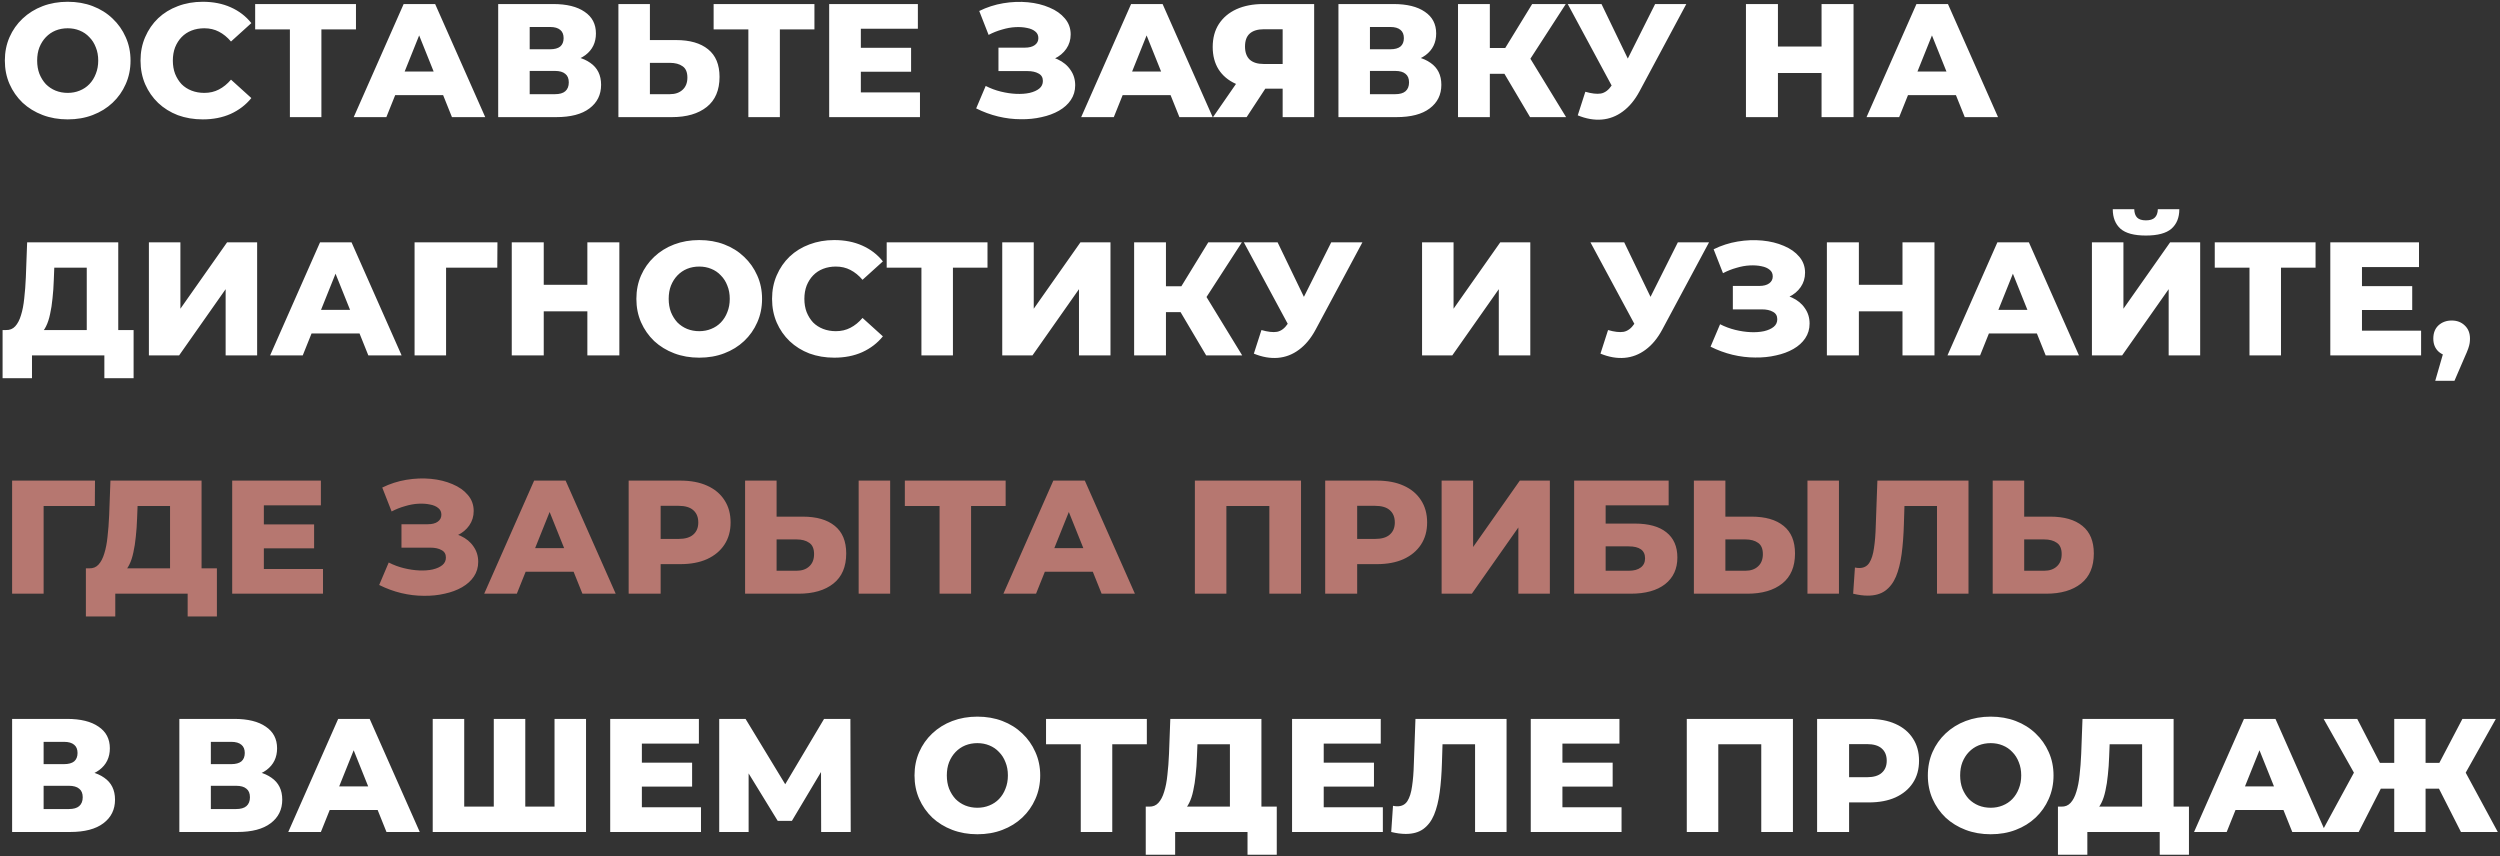
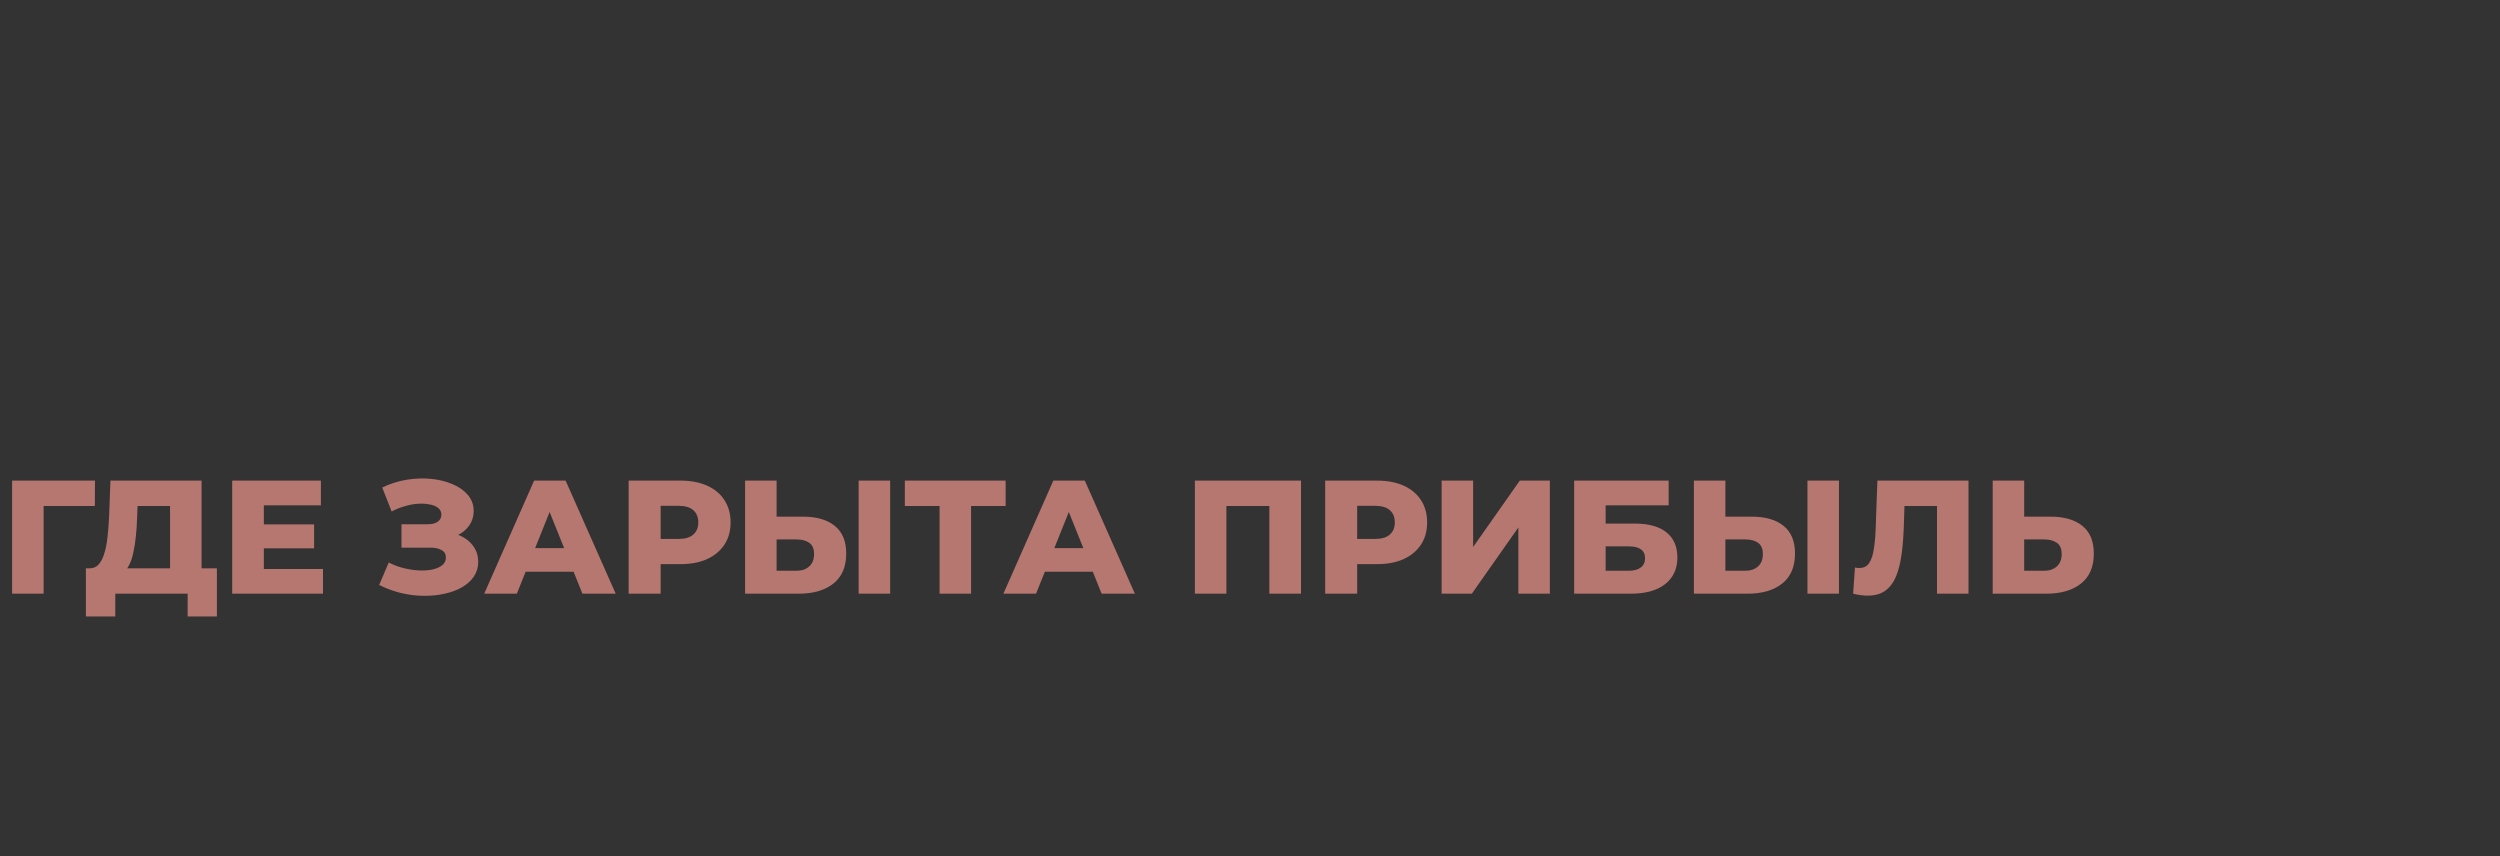
<svg xmlns="http://www.w3.org/2000/svg" width="619" height="212" viewBox="0 0 619 212" fill="none">
  <rect x="0" y="0" width="619" height="212" fill="#333333" stroke="none" />
-   <path d="M16.76 29.56C14.52 29.56 12.453 29.2 10.56 28.48C8.667 27.76 7.013 26.747 5.6 25.44C4.213 24.107 3.133 22.56 2.36 20.8C1.587 19.04 1.2 17.107 1.2 15C1.2 12.893 1.587 10.96 2.36 9.2C3.133 7.44 4.213 5.907 5.6 4.6C7.013 3.267 8.667 2.24 10.56 1.52C12.453 0.8 14.52 0.44 16.76 0.44C19.027 0.44 21.093 0.8 22.96 1.52C24.853 2.24 26.493 3.267 27.88 4.6C29.267 5.907 30.347 7.44 31.12 9.2C31.92 10.96 32.32 12.893 32.32 15C32.32 17.107 31.92 19.053 31.12 20.84C30.347 22.6 29.267 24.133 27.88 25.44C26.493 26.747 24.853 27.76 22.96 28.48C21.093 29.2 19.027 29.56 16.76 29.56ZM16.76 23C17.827 23 18.813 22.813 19.72 22.44C20.653 22.067 21.453 21.533 22.12 20.84C22.813 20.12 23.347 19.267 23.72 18.28C24.12 17.293 24.32 16.2 24.32 15C24.32 13.773 24.12 12.68 23.72 11.72C23.347 10.733 22.813 9.893 22.12 9.2C21.453 8.48 20.653 7.933 19.72 7.56C18.813 7.187 17.827 7 16.76 7C15.693 7 14.693 7.187 13.76 7.56C12.853 7.933 12.053 8.48 11.36 9.2C10.693 9.893 10.16 10.733 9.76 11.72C9.387 12.68 9.2 13.773 9.2 15C9.2 16.2 9.387 17.293 9.76 18.28C10.16 19.267 10.693 20.12 11.36 20.84C12.053 21.533 12.853 22.067 13.76 22.44C14.693 22.813 15.693 23 16.76 23ZM50.195 29.56C47.981 29.56 45.928 29.213 44.035 28.52C42.168 27.8 40.541 26.787 39.155 25.48C37.795 24.173 36.728 22.64 35.955 20.88C35.181 19.093 34.795 17.133 34.795 15C34.795 12.867 35.181 10.92 35.955 9.16C36.728 7.373 37.795 5.827 39.155 4.52C40.541 3.213 42.168 2.213 44.035 1.52C45.928 0.8 47.981 0.44 50.195 0.44C52.781 0.44 55.088 0.893 57.115 1.8C59.168 2.707 60.875 4.013 62.235 5.72L57.195 10.28C56.288 9.213 55.288 8.4 54.195 7.84C53.128 7.28 51.928 7 50.595 7C49.448 7 48.395 7.187 47.435 7.56C46.475 7.933 45.648 8.48 44.955 9.2C44.288 9.893 43.755 10.733 43.355 11.72C42.981 12.707 42.795 13.8 42.795 15C42.795 16.2 42.981 17.293 43.355 18.28C43.755 19.267 44.288 20.12 44.955 20.84C45.648 21.533 46.475 22.067 47.435 22.44C48.395 22.813 49.448 23 50.595 23C51.928 23 53.128 22.72 54.195 22.16C55.288 21.6 56.288 20.787 57.195 19.72L62.235 24.28C60.875 25.96 59.168 27.267 57.115 28.2C55.088 29.107 52.781 29.56 50.195 29.56ZM71.778 29V5.52L73.538 7.28H63.178V1H88.138V7.28H77.818L79.578 5.52V29H71.778ZM87.583 29L99.943 1H107.743L120.143 29H111.903L102.223 4.88H105.343L95.663 29H87.583ZM94.343 23.56L96.383 17.72H110.063L112.103 23.56H94.343ZM123.352 29V1H136.952C140.312 1 142.912 1.64 144.752 2.92C146.618 4.173 147.552 5.96 147.552 8.28C147.552 10.547 146.685 12.333 144.952 13.64C143.218 14.92 140.898 15.56 137.992 15.56L138.792 13.68C141.938 13.68 144.392 14.307 146.152 15.56C147.938 16.787 148.832 18.6 148.832 21C148.832 23.453 147.872 25.4 145.952 26.84C144.058 28.28 141.312 29 137.712 29H123.352ZM131.152 23.32H137.392C138.538 23.32 139.392 23.08 139.952 22.6C140.538 22.093 140.832 21.36 140.832 20.4C140.832 19.44 140.538 18.733 139.952 18.28C139.392 17.8 138.538 17.56 137.392 17.56H131.152V23.32ZM131.152 12.2H136.192C137.312 12.2 138.152 11.973 138.712 11.52C139.272 11.04 139.552 10.347 139.552 9.44C139.552 8.533 139.272 7.853 138.712 7.4C138.152 6.92 137.312 6.68 136.192 6.68H131.152V12.2ZM167.397 9.92C170.811 9.92 173.451 10.68 175.317 12.2C177.211 13.72 178.157 16 178.157 19.04C178.157 22.32 177.104 24.8 174.997 26.48C172.891 28.16 170.011 29 166.357 29H153.117V1H160.917V9.92H167.397ZM165.837 23.32C167.171 23.32 168.224 22.96 168.997 22.24C169.797 21.52 170.197 20.507 170.197 19.2C170.197 17.867 169.797 16.933 168.997 16.4C168.224 15.84 167.171 15.56 165.837 15.56H160.917V23.32H165.837ZM185.294 29V5.52L187.054 7.28H176.694V1H201.654V7.28H191.334L193.094 5.52V29H185.294ZM212.585 11.84H225.585V17.76H212.585V11.84ZM213.145 22.88H227.785V29H205.305V1H227.265V7.12H213.145V22.88ZM241.698 26.84L244.058 21.28C245.258 21.893 246.511 22.36 247.818 22.68C249.124 23 250.391 23.187 251.618 23.24C252.844 23.293 253.951 23.213 254.938 23C255.951 22.76 256.751 22.4 257.338 21.92C257.924 21.44 258.218 20.813 258.218 20.04C258.218 19.187 257.858 18.573 257.138 18.2C256.444 17.8 255.524 17.6 254.378 17.6H247.218V11.8H253.738C254.804 11.8 255.631 11.587 256.218 11.16C256.804 10.733 257.098 10.16 257.098 9.44C257.098 8.747 256.844 8.2 256.338 7.8C255.831 7.373 255.151 7.08 254.298 6.92C253.444 6.733 252.484 6.667 251.418 6.72C250.351 6.773 249.244 6.973 248.098 7.32C246.951 7.64 245.844 8.08 244.778 8.64L242.458 2.72C244.351 1.787 246.338 1.147 248.418 0.8C250.498 0.453 252.524 0.373 254.498 0.56C256.471 0.747 258.258 1.187 259.858 1.88C261.458 2.547 262.724 3.44 263.658 4.56C264.618 5.68 265.098 7 265.098 8.52C265.098 9.853 264.738 11.04 264.018 12.08C263.298 13.12 262.324 13.933 261.098 14.52C259.871 15.107 258.458 15.4 256.858 15.4L257.058 13.72C258.898 13.72 260.498 14.04 261.858 14.68C263.244 15.32 264.311 16.2 265.058 17.32C265.831 18.413 266.218 19.68 266.218 21.12C266.218 22.48 265.858 23.693 265.138 24.76C264.444 25.8 263.471 26.68 262.218 27.4C260.964 28.12 259.524 28.653 257.898 29C256.298 29.373 254.578 29.547 252.738 29.52C250.898 29.52 249.031 29.293 247.138 28.84C245.271 28.387 243.458 27.72 241.698 26.84ZM267.7 29L280.06 1H287.86L300.26 29H292.02L282.34 4.88H285.46L275.78 29H267.7ZM274.46 23.56L276.5 17.72H290.18L292.22 23.56H274.46ZM317.585 29V20.32L319.465 21.96H312.385C309.879 21.96 307.719 21.547 305.905 20.72C304.092 19.893 302.692 18.707 301.705 17.16C300.745 15.613 300.265 13.773 300.265 11.64C300.265 9.427 300.772 7.533 301.785 5.96C302.825 4.36 304.279 3.133 306.145 2.28C308.039 1.427 310.252 1 312.785 1H325.385V29H317.585ZM300.345 29L307.345 18.88H315.305L308.665 29H300.345ZM317.585 17.8V5.28L319.465 7.24H312.945C311.399 7.24 310.225 7.6 309.425 8.32C308.652 9.013 308.265 10.08 308.265 11.52C308.265 12.933 308.652 14.013 309.425 14.76C310.225 15.48 311.372 15.84 312.865 15.84H319.465L317.585 17.8ZM331.398 29V1H344.998C348.358 1 350.958 1.64 352.798 2.92C354.665 4.173 355.598 5.96 355.598 8.28C355.598 10.547 354.732 12.333 352.998 13.64C351.265 14.92 348.945 15.56 346.038 15.56L346.838 13.68C349.985 13.68 352.438 14.307 354.198 15.56C355.985 16.787 356.878 18.6 356.878 21C356.878 23.453 355.918 25.4 353.998 26.84C352.105 28.28 349.358 29 345.758 29H331.398ZM339.198 23.32H345.438C346.585 23.32 347.438 23.08 347.998 22.6C348.585 22.093 348.878 21.36 348.878 20.4C348.878 19.44 348.585 18.733 347.998 18.28C347.438 17.8 346.585 17.56 345.438 17.56H339.198V23.32ZM339.198 12.2H344.238C345.358 12.2 346.198 11.973 346.758 11.52C347.318 11.04 347.598 10.347 347.598 9.44C347.598 8.533 347.318 7.853 346.758 7.4C346.198 6.92 345.358 6.68 344.238 6.68H339.198V12.2ZM378.844 29L370.964 15.68L377.324 11.92L387.764 29H378.844ZM361.004 29V1H368.884V29H361.004ZM366.604 18.28V11.88H376.764V18.28H366.604ZM378.084 15.84L370.764 15.04L379.364 1H387.684L378.084 15.84ZM392.53 22.72C394.103 23.173 395.383 23.32 396.37 23.16C397.383 22.973 398.276 22.307 399.05 21.16L400.41 19.16L401.09 18.4L409.81 1H417.53L405.93 22.64C404.783 24.773 403.41 26.427 401.81 27.6C400.236 28.773 398.503 29.44 396.61 29.6C394.716 29.76 392.73 29.413 390.65 28.56L392.53 22.72ZM400.97 24.76L388.17 1H396.53L405.29 19.16L400.97 24.76ZM451.017 1H458.937V29H451.017V1ZM440.217 29H432.297V1H440.217V29ZM451.577 18.08H439.657V11.52H451.577V18.08ZM462.153 29L474.513 1H482.313L494.713 29H486.473L476.793 4.88H479.913L470.233 29H462.153ZM468.913 23.56L470.953 17.72H484.633L486.673 23.56H468.913ZM21.48 84.56V66.28H13.44L13.32 69.32C13.267 70.947 13.16 72.467 13 73.88C12.867 75.293 12.667 76.587 12.4 77.76C12.16 78.933 11.827 79.947 11.4 80.8C11 81.627 10.507 82.267 9.92 82.72L1.48 81.72C2.413 81.747 3.173 81.44 3.76 80.8C4.373 80.133 4.853 79.213 5.2 78.04C5.573 76.867 5.84 75.48 6 73.88C6.187 72.28 6.32 70.533 6.4 68.64L6.72 60H29.28V84.56H21.48ZM0.64 93.64V81.72H33.08V93.64H25.84V88H7.92V93.64H0.64ZM36.867 88V60H44.667V76.44L56.227 60H63.667V88H55.867V71.6L44.347 88H36.867ZM66.88 88L79.24 60H87.04L99.44 88H91.2L81.52 63.88H84.64L74.96 88H66.88ZM73.64 82.56L75.68 76.72H89.36L91.4 82.56H73.64ZM102.648 88V60H123.168L123.128 66.28H108.688L110.448 64.52V88H102.648ZM145.431 60H153.351V88H145.431V60ZM134.631 88H126.711V60H134.631V88ZM145.991 77.08H134.071V70.52H145.991V77.08ZM173.127 88.56C170.887 88.56 168.821 88.2 166.927 87.48C165.034 86.76 163.381 85.747 161.967 84.44C160.581 83.107 159.501 81.56 158.727 79.8C157.954 78.04 157.567 76.107 157.567 74C157.567 71.893 157.954 69.96 158.727 68.2C159.501 66.44 160.581 64.907 161.967 63.6C163.381 62.267 165.034 61.24 166.927 60.52C168.821 59.8 170.887 59.44 173.127 59.44C175.394 59.44 177.461 59.8 179.327 60.52C181.221 61.24 182.861 62.267 184.247 63.6C185.634 64.907 186.714 66.44 187.487 68.2C188.287 69.96 188.687 71.893 188.687 74C188.687 76.107 188.287 78.053 187.487 79.84C186.714 81.6 185.634 83.133 184.247 84.44C182.861 85.747 181.221 86.76 179.327 87.48C177.461 88.2 175.394 88.56 173.127 88.56ZM173.127 82C174.194 82 175.181 81.813 176.087 81.44C177.021 81.067 177.821 80.533 178.487 79.84C179.181 79.12 179.714 78.267 180.087 77.28C180.487 76.293 180.687 75.2 180.687 74C180.687 72.773 180.487 71.68 180.087 70.72C179.714 69.733 179.181 68.893 178.487 68.2C177.821 67.48 177.021 66.933 176.087 66.56C175.181 66.187 174.194 66 173.127 66C172.061 66 171.061 66.187 170.127 66.56C169.221 66.933 168.421 67.48 167.727 68.2C167.061 68.893 166.527 69.733 166.127 70.72C165.754 71.68 165.567 72.773 165.567 74C165.567 75.2 165.754 76.293 166.127 77.28C166.527 78.267 167.061 79.12 167.727 79.84C168.421 80.533 169.221 81.067 170.127 81.44C171.061 81.813 172.061 82 173.127 82ZM206.562 88.56C204.349 88.56 202.295 88.213 200.402 87.52C198.535 86.8 196.909 85.787 195.522 84.48C194.162 83.173 193.095 81.64 192.322 79.88C191.549 78.093 191.162 76.133 191.162 74C191.162 71.867 191.549 69.92 192.322 68.16C193.095 66.373 194.162 64.827 195.522 63.52C196.909 62.213 198.535 61.213 200.402 60.52C202.295 59.8 204.349 59.44 206.562 59.44C209.149 59.44 211.455 59.893 213.482 60.8C215.535 61.707 217.242 63.013 218.602 64.72L213.562 69.28C212.655 68.213 211.655 67.4 210.562 66.84C209.495 66.28 208.295 66 206.962 66C205.815 66 204.762 66.187 203.802 66.56C202.842 66.933 202.015 67.48 201.322 68.2C200.655 68.893 200.122 69.733 199.722 70.72C199.349 71.707 199.162 72.8 199.162 74C199.162 75.2 199.349 76.293 199.722 77.28C200.122 78.267 200.655 79.12 201.322 79.84C202.015 80.533 202.842 81.067 203.802 81.44C204.762 81.813 205.815 82 206.962 82C208.295 82 209.495 81.72 210.562 81.16C211.655 80.6 212.655 79.787 213.562 78.72L218.602 83.28C217.242 84.96 215.535 86.267 213.482 87.2C211.455 88.107 209.149 88.56 206.562 88.56ZM228.145 88V64.52L229.905 66.28H219.545V60H244.505V66.28H234.185L235.945 64.52V88H228.145ZM248.156 88V60H255.956V76.44L267.516 60H274.956V88H267.156V71.6L255.636 88H248.156ZM298.649 88L290.769 74.68L297.129 70.92L307.569 88H298.649ZM280.809 88V60H288.689V88H280.809ZM286.409 77.28V70.88H296.569V77.28H286.409ZM297.889 74.84L290.569 74.04L299.169 60H307.489L297.889 74.84ZM312.334 81.72C313.908 82.173 315.188 82.32 316.174 82.16C317.188 81.973 318.081 81.307 318.854 80.16L320.214 78.16L320.894 77.4L329.614 60H337.334L325.734 81.64C324.588 83.773 323.214 85.427 321.614 86.6C320.041 87.773 318.308 88.44 316.414 88.6C314.521 88.76 312.534 88.413 310.454 87.56L312.334 81.72ZM320.774 83.76L307.974 60H316.334L325.094 78.16L320.774 83.76ZM352.102 88V60H359.902V76.44L371.462 60H378.902V88H371.102V71.6L359.582 88H352.102ZM398.155 81.72C399.728 82.173 401.008 82.32 401.995 82.16C403.008 81.973 403.901 81.307 404.675 80.16L406.035 78.16L406.715 77.4L415.435 60H423.155L411.555 81.64C410.408 83.773 409.035 85.427 407.435 86.6C405.861 87.773 404.128 88.44 402.235 88.6C400.341 88.76 398.355 88.413 396.275 87.56L398.155 81.72ZM406.595 83.76L393.795 60H402.155L410.915 78.16L406.595 83.76ZM423.533 85.84L425.893 80.28C427.093 80.893 428.347 81.36 429.653 81.68C430.96 82 432.227 82.187 433.453 82.24C434.68 82.293 435.787 82.213 436.773 82C437.787 81.76 438.587 81.4 439.173 80.92C439.76 80.44 440.053 79.813 440.053 79.04C440.053 78.187 439.693 77.573 438.973 77.2C438.28 76.8 437.36 76.6 436.213 76.6H429.053V70.8H435.573C436.64 70.8 437.467 70.587 438.053 70.16C438.64 69.733 438.933 69.16 438.933 68.44C438.933 67.747 438.68 67.2 438.173 66.8C437.667 66.373 436.987 66.08 436.133 65.92C435.28 65.733 434.32 65.667 433.253 65.72C432.187 65.773 431.08 65.973 429.933 66.32C428.787 66.64 427.68 67.08 426.613 67.64L424.293 61.72C426.187 60.787 428.173 60.147 430.253 59.8C432.333 59.453 434.36 59.373 436.333 59.56C438.307 59.747 440.093 60.187 441.693 60.88C443.293 61.547 444.56 62.44 445.493 63.56C446.453 64.68 446.933 66 446.933 67.52C446.933 68.853 446.573 70.04 445.853 71.08C445.133 72.12 444.16 72.933 442.933 73.52C441.707 74.107 440.293 74.4 438.693 74.4L438.893 72.72C440.733 72.72 442.333 73.04 443.693 73.68C445.08 74.32 446.147 75.2 446.893 76.32C447.667 77.413 448.053 78.68 448.053 80.12C448.053 81.48 447.693 82.693 446.973 83.76C446.28 84.8 445.307 85.68 444.053 86.4C442.8 87.12 441.36 87.653 439.733 88C438.133 88.373 436.413 88.547 434.573 88.52C432.733 88.52 430.867 88.293 428.973 87.84C427.107 87.387 425.293 86.72 423.533 85.84ZM471.056 60H478.976V88H471.056V60ZM460.256 88H452.336V60H460.256V88ZM471.616 77.08H459.696V70.52H471.616V77.08ZM482.192 88L494.552 60H502.352L514.752 88H506.512L496.832 63.88H499.952L490.272 88H482.192ZM488.952 82.56L490.992 76.72H504.672L506.712 82.56H488.952ZM517.961 88V60H525.761V76.44L537.321 60H544.761V88H536.961V71.6L525.441 88H517.961ZM531.321 58.32C528.414 58.32 526.321 57.76 525.041 56.64C523.761 55.493 523.121 53.88 523.121 51.8H528.441C528.468 52.733 528.708 53.427 529.161 53.88C529.614 54.333 530.334 54.56 531.321 54.56C532.334 54.56 533.068 54.333 533.521 53.88C534.001 53.427 534.254 52.733 534.281 51.8H539.601C539.601 53.88 538.948 55.493 537.641 56.64C536.334 57.76 534.228 58.32 531.321 58.32ZM556.973 88V64.52L558.733 66.28H548.373V60H573.333V66.28H563.013L564.773 64.52V88H556.973ZM584.264 70.84H597.264V76.76H584.264V70.84ZM584.824 81.88H599.464V88H576.984V60H598.944V66.12H584.824V81.88ZM602.967 94.28L605.967 83.88L607.047 88.2C605.714 88.2 604.621 87.813 603.767 87.04C602.914 86.24 602.487 85.173 602.487 83.84C602.487 82.453 602.914 81.36 603.767 80.56C604.647 79.76 605.741 79.36 607.047 79.36C608.354 79.36 609.434 79.773 610.287 80.6C611.141 81.4 611.567 82.48 611.567 83.84C611.567 84.213 611.541 84.587 611.487 84.96C611.434 85.333 611.314 85.787 611.127 86.32C610.941 86.853 610.647 87.56 610.247 88.44L607.727 94.28H602.967ZM3 206V178H16.6C19.96 178 22.56 178.64 24.4 179.92C26.267 181.173 27.2 182.96 27.2 185.28C27.2 187.547 26.333 189.333 24.6 190.64C22.867 191.92 20.547 192.56 17.64 192.56L18.44 190.68C21.587 190.68 24.04 191.307 25.8 192.56C27.587 193.787 28.48 195.6 28.48 198C28.48 200.453 27.52 202.4 25.6 203.84C23.707 205.28 20.96 206 17.36 206H3ZM10.8 200.32H17.04C18.187 200.32 19.04 200.08 19.6 199.6C20.187 199.093 20.48 198.36 20.48 197.4C20.48 196.44 20.187 195.733 19.6 195.28C19.04 194.8 18.187 194.56 17.04 194.56H10.8V200.32ZM10.8 189.2H15.84C16.96 189.2 17.8 188.973 18.36 188.52C18.92 188.04 19.2 187.347 19.2 186.44C19.2 185.533 18.92 184.853 18.36 184.4C17.8 183.92 16.96 183.68 15.84 183.68H10.8V189.2ZM44.406 206V178H58.006C61.366 178 63.966 178.64 65.806 179.92C67.673 181.173 68.606 182.96 68.606 185.28C68.606 187.547 67.74 189.333 66.006 190.64C64.273 191.92 61.953 192.56 59.046 192.56L59.846 190.68C62.993 190.68 65.446 191.307 67.206 192.56C68.993 193.787 69.886 195.6 69.886 198C69.886 200.453 68.926 202.4 67.006 203.84C65.113 205.28 62.366 206 58.766 206H44.406ZM52.206 200.32H58.446C59.593 200.32 60.446 200.08 61.006 199.6C61.593 199.093 61.886 198.36 61.886 197.4C61.886 196.44 61.593 195.733 61.006 195.28C60.446 194.8 59.593 194.56 58.446 194.56H52.206V200.32ZM52.206 189.2H57.246C58.366 189.2 59.206 188.973 59.766 188.52C60.326 188.04 60.606 187.347 60.606 186.44C60.606 185.533 60.326 184.853 59.766 184.4C59.206 183.92 58.366 183.68 57.246 183.68H52.206V189.2ZM71.372 206L83.732 178H91.532L103.932 206H95.692L86.012 181.88H89.132L79.452 206H71.372ZM78.132 200.56L80.172 194.72H93.852L95.892 200.56H78.132ZM123.981 199.72L122.261 201.48V178H130.061V201.48L128.261 199.72H139.101L137.301 201.48V178H145.101V206H107.141V178H114.941V201.48L113.221 199.72H123.981ZM158.366 188.84H171.366V194.76H158.366V188.84ZM158.926 199.88H173.566V206H151.086V178H173.046V184.12H158.926V199.88ZM178.078 206V178H184.598L196.158 197.04H192.718L204.038 178H210.558L210.638 206H203.318L203.278 189.08H204.518L196.078 203.24H192.558L183.878 189.08H185.358V206H178.078ZM241.994 206.56C239.754 206.56 237.688 206.2 235.794 205.48C233.901 204.76 232.248 203.747 230.834 202.44C229.448 201.107 228.368 199.56 227.594 197.8C226.821 196.04 226.434 194.107 226.434 192C226.434 189.893 226.821 187.96 227.594 186.2C228.368 184.44 229.448 182.907 230.834 181.6C232.248 180.267 233.901 179.24 235.794 178.52C237.688 177.8 239.754 177.44 241.994 177.44C244.261 177.44 246.328 177.8 248.194 178.52C250.088 179.24 251.728 180.267 253.114 181.6C254.501 182.907 255.581 184.44 256.354 186.2C257.154 187.96 257.554 189.893 257.554 192C257.554 194.107 257.154 196.053 256.354 197.84C255.581 199.6 254.501 201.133 253.114 202.44C251.728 203.747 250.088 204.76 248.194 205.48C246.328 206.2 244.261 206.56 241.994 206.56ZM241.994 200C243.061 200 244.048 199.813 244.954 199.44C245.888 199.067 246.688 198.533 247.354 197.84C248.048 197.12 248.581 196.267 248.954 195.28C249.354 194.293 249.554 193.2 249.554 192C249.554 190.773 249.354 189.68 248.954 188.72C248.581 187.733 248.048 186.893 247.354 186.2C246.688 185.48 245.888 184.933 244.954 184.56C244.048 184.187 243.061 184 241.994 184C240.928 184 239.928 184.187 238.994 184.56C238.088 184.933 237.288 185.48 236.594 186.2C235.928 186.893 235.394 187.733 234.994 188.72C234.621 189.68 234.434 190.773 234.434 192C234.434 193.2 234.621 194.293 234.994 195.28C235.394 196.267 235.928 197.12 236.594 197.84C237.288 198.533 238.088 199.067 238.994 199.44C239.928 199.813 240.928 200 241.994 200ZM267.598 206V182.52L269.358 184.28H258.998V178H283.958V184.28H273.638L275.398 182.52V206H267.598ZM304.527 202.56V184.28H296.487L296.367 187.32C296.314 188.947 296.207 190.467 296.047 191.88C295.914 193.293 295.714 194.587 295.447 195.76C295.207 196.933 294.874 197.947 294.447 198.8C294.047 199.627 293.554 200.267 292.967 200.72L284.527 199.72C285.46 199.747 286.22 199.44 286.807 198.8C287.42 198.133 287.9 197.213 288.247 196.04C288.62 194.867 288.887 193.48 289.047 191.88C289.234 190.28 289.367 188.533 289.447 186.64L289.767 178H312.327V202.56H304.527ZM283.687 211.64V199.72H316.127V211.64H308.887V206H290.967V211.64H283.687ZM327.194 188.84H340.194V194.76H327.194V188.84ZM327.754 199.88H342.394V206H319.914V178H341.874V184.12H327.754V199.88ZM348.066 206.48C347.533 206.48 346.96 206.44 346.346 206.36C345.76 206.28 345.133 206.16 344.466 206L344.906 199.52C345.28 199.6 345.64 199.64 345.986 199.64C347.08 199.64 347.906 199.213 348.466 198.36C349.026 197.48 349.413 196.253 349.626 194.68C349.866 193.107 350.013 191.267 350.066 189.16L350.466 178H373.026V206H365.226V182.52L366.946 184.28H355.626L357.226 182.44L357.026 188.84C356.946 191.56 356.76 194.013 356.466 196.2C356.173 198.36 355.706 200.213 355.066 201.76C354.426 203.28 353.533 204.453 352.386 205.28C351.266 206.08 349.826 206.48 348.066 206.48ZM386.296 188.84H399.296V194.76H386.296V188.84ZM386.856 199.88H401.496V206H379.016V178H400.976V184.12H386.856V199.88ZM417.648 206V178H443.928V206H436.088V182.52L437.848 184.28H423.728L425.448 182.52V206H417.648ZM449.914 206V178H462.714C465.274 178 467.474 178.413 469.314 179.24C471.181 180.067 472.621 181.267 473.634 182.84C474.647 184.387 475.154 186.227 475.154 188.36C475.154 190.467 474.647 192.293 473.634 193.84C472.621 195.387 471.181 196.587 469.314 197.44C467.474 198.267 465.274 198.68 462.714 198.68H454.314L457.834 195.24V206H449.914ZM457.834 196.08L454.314 192.44H462.234C463.887 192.44 465.114 192.08 465.914 191.36C466.741 190.64 467.154 189.64 467.154 188.36C467.154 187.053 466.741 186.04 465.914 185.32C465.114 184.6 463.887 184.24 462.234 184.24H454.314L457.834 180.6V196.08ZM492.893 206.56C490.653 206.56 488.586 206.2 486.693 205.48C484.799 204.76 483.146 203.747 481.733 202.44C480.346 201.107 479.266 199.56 478.493 197.8C477.719 196.04 477.333 194.107 477.333 192C477.333 189.893 477.719 187.96 478.493 186.2C479.266 184.44 480.346 182.907 481.733 181.6C483.146 180.267 484.799 179.24 486.693 178.52C488.586 177.8 490.653 177.44 492.893 177.44C495.159 177.44 497.226 177.8 499.093 178.52C500.986 179.24 502.626 180.267 504.013 181.6C505.399 182.907 506.479 184.44 507.253 186.2C508.053 187.96 508.453 189.893 508.453 192C508.453 194.107 508.053 196.053 507.253 197.84C506.479 199.6 505.399 201.133 504.013 202.44C502.626 203.747 500.986 204.76 499.093 205.48C497.226 206.2 495.159 206.56 492.893 206.56ZM492.893 200C493.959 200 494.946 199.813 495.853 199.44C496.786 199.067 497.586 198.533 498.253 197.84C498.946 197.12 499.479 196.267 499.853 195.28C500.253 194.293 500.453 193.2 500.453 192C500.453 190.773 500.253 189.68 499.853 188.72C499.479 187.733 498.946 186.893 498.253 186.2C497.586 185.48 496.786 184.933 495.853 184.56C494.946 184.187 493.959 184 492.893 184C491.826 184 490.826 184.187 489.893 184.56C488.986 184.933 488.186 185.48 487.493 186.2C486.826 186.893 486.293 187.733 485.893 188.72C485.519 189.68 485.333 190.773 485.333 192C485.333 193.2 485.519 194.293 485.893 195.28C486.293 196.267 486.826 197.12 487.493 197.84C488.186 198.533 488.986 199.067 489.893 199.44C490.826 199.813 491.826 200 492.893 200ZM530.386 202.56V184.28H522.346L522.226 187.32C522.173 188.947 522.066 190.467 521.906 191.88C521.773 193.293 521.573 194.587 521.306 195.76C521.066 196.933 520.733 197.947 520.306 198.8C519.906 199.627 519.413 200.267 518.826 200.72L510.386 199.72C511.32 199.747 512.08 199.44 512.666 198.8C513.28 198.133 513.76 197.213 514.106 196.04C514.48 194.867 514.746 193.48 514.906 191.88C515.093 190.28 515.226 188.533 515.306 186.64L515.626 178H538.186V202.56H530.386ZM509.546 211.64V199.72H541.986V211.64H534.746V206H516.826V211.64H509.546ZM543.247 206L555.607 178H563.407L575.807 206H567.567L557.887 181.88H561.007L551.327 206H543.247ZM550.007 200.56L552.047 194.72H565.727L567.767 200.56H550.007ZM609.332 206L602.572 192.68L609.212 188.92L618.452 206H609.332ZM598.252 195.28V188.88H607.292V195.28H598.252ZM609.652 192.84L602.332 192.04L609.692 178H617.972L609.652 192.84ZM584.012 206H574.852L584.132 188.92L590.812 192.68L584.012 206ZM600.572 206H592.812V178H600.572V206ZM595.132 195.28H586.052V188.88H595.132V195.28ZM583.692 192.84L575.332 178H583.652L590.892 192.04L583.692 192.84Z" fill="white" />
  <path d="M3 147V119H23.52L23.48 125.28H9.04L10.8 123.52V147H3ZM42.105 143.56V125.28H34.065L33.945 128.32C33.892 129.947 33.785 131.467 33.625 132.88C33.492 134.293 33.292 135.587 33.025 136.76C32.785 137.933 32.452 138.947 32.025 139.8C31.625 140.627 31.132 141.267 30.545 141.72L22.105 140.72C23.038 140.747 23.798 140.44 24.385 139.8C24.998 139.133 25.478 138.213 25.825 137.04C26.198 135.867 26.465 134.48 26.625 132.88C26.812 131.28 26.945 129.533 27.025 127.64L27.345 119H49.905V143.56H42.105ZM21.265 152.64V140.72H53.705V152.64H46.465V147H28.545V152.64H21.265ZM64.772 129.84H77.772V135.76H64.772V129.84ZM65.332 140.88H79.972V147H57.492V119H79.452V125.12H65.332V140.88ZM93.885 144.84L96.245 139.28C97.445 139.893 98.698 140.36 100.005 140.68C101.312 141 102.578 141.187 103.805 141.24C105.032 141.293 106.138 141.213 107.125 141C108.138 140.76 108.938 140.4 109.525 139.92C110.112 139.44 110.405 138.813 110.405 138.04C110.405 137.187 110.045 136.573 109.325 136.2C108.632 135.8 107.712 135.6 106.565 135.6H99.405V129.8H105.925C106.992 129.8 107.818 129.587 108.405 129.16C108.992 128.733 109.285 128.16 109.285 127.44C109.285 126.747 109.032 126.2 108.525 125.8C108.018 125.373 107.338 125.08 106.485 124.92C105.632 124.733 104.672 124.667 103.605 124.72C102.538 124.773 101.432 124.973 100.285 125.32C99.138 125.64 98.032 126.08 96.965 126.64L94.645 120.72C96.538 119.787 98.525 119.147 100.605 118.8C102.685 118.453 104.712 118.373 106.685 118.56C108.658 118.747 110.445 119.187 112.045 119.88C113.645 120.547 114.912 121.44 115.845 122.56C116.805 123.68 117.285 125 117.285 126.52C117.285 127.853 116.925 129.04 116.205 130.08C115.485 131.12 114.512 131.933 113.285 132.52C112.058 133.107 110.645 133.4 109.045 133.4L109.245 131.72C111.085 131.72 112.685 132.04 114.045 132.68C115.432 133.32 116.498 134.2 117.245 135.32C118.018 136.413 118.405 137.68 118.405 139.12C118.405 140.48 118.045 141.693 117.325 142.76C116.632 143.8 115.658 144.68 114.405 145.4C113.152 146.12 111.712 146.653 110.085 147C108.485 147.373 106.765 147.547 104.925 147.52C103.085 147.52 101.218 147.293 99.325 146.84C97.458 146.387 95.645 145.72 93.885 144.84ZM119.888 147L132.248 119H140.048L152.448 147H144.208L134.528 122.88H137.648L127.968 147H119.888ZM126.648 141.56L128.688 135.72H142.368L144.408 141.56H126.648ZM155.656 147V119H168.456C171.016 119 173.216 119.413 175.056 120.24C176.923 121.067 178.363 122.267 179.376 123.84C180.39 125.387 180.896 127.227 180.896 129.36C180.896 131.467 180.39 133.293 179.376 134.84C178.363 136.387 176.923 137.587 175.056 138.44C173.216 139.267 171.016 139.68 168.456 139.68H160.056L163.576 136.24V147H155.656ZM163.576 137.08L160.056 133.44H167.976C169.63 133.44 170.856 133.08 171.656 132.36C172.483 131.64 172.896 130.64 172.896 129.36C172.896 128.053 172.483 127.04 171.656 126.32C170.856 125.6 169.63 125.24 167.976 125.24H160.056L163.576 121.6V137.08ZM198.764 127.92C202.178 127.92 204.818 128.68 206.684 130.2C208.578 131.72 209.524 134 209.524 137.04C209.524 140.32 208.471 142.8 206.364 144.48C204.258 146.16 201.378 147 197.724 147H184.484V119H192.284V127.92H198.764ZM197.204 141.32C198.538 141.32 199.591 140.96 200.364 140.24C201.164 139.52 201.564 138.507 201.564 137.2C201.564 135.867 201.164 134.933 200.364 134.4C199.591 133.84 198.538 133.56 197.204 133.56H192.284V141.32H197.204ZM212.604 147V119H220.404V147H212.604ZM232.638 147V123.52L234.398 125.28H224.038V119H248.998V125.28H238.678L240.438 123.52V147H232.638ZM248.442 147L260.802 119H268.602L281.002 147H272.762L263.082 122.88H266.202L256.522 147H248.442ZM255.202 141.56L257.242 135.72H270.922L272.962 141.56H255.202ZM295.852 147V119H322.132V147H314.292V123.52L316.052 125.28H301.932L303.652 123.52V147H295.852ZM328.117 147V119H340.917C343.477 119 345.677 119.413 347.517 120.24C349.384 121.067 350.824 122.267 351.837 123.84C352.851 125.387 353.357 127.227 353.357 129.36C353.357 131.467 352.851 133.293 351.837 134.84C350.824 136.387 349.384 137.587 347.517 138.44C345.677 139.267 343.477 139.68 340.917 139.68H332.517L336.037 136.24V147H328.117ZM336.037 137.08L332.517 133.44H340.437C342.091 133.44 343.317 133.08 344.117 132.36C344.944 131.64 345.357 130.64 345.357 129.36C345.357 128.053 344.944 127.04 344.117 126.32C343.317 125.6 342.091 125.24 340.437 125.24H332.517L336.037 121.6V137.08ZM356.945 147V119H364.745V135.44L376.305 119H383.745V147H375.945V130.6L364.425 147H356.945ZM389.758 147V119H413.158V125.12H397.558V129.64H404.798C408.211 129.64 410.811 130.36 412.598 131.8C414.411 133.24 415.318 135.32 415.318 138.04C415.318 140.84 414.304 143.04 412.278 144.64C410.251 146.213 407.411 147 403.758 147H389.758ZM397.558 141.32H403.238C404.544 141.32 405.544 141.053 406.238 140.52C406.958 139.987 407.318 139.227 407.318 138.24C407.318 136.267 405.958 135.28 403.238 135.28H397.558V141.32ZM433.686 127.92C437.1 127.92 439.74 128.68 441.606 130.2C443.5 131.72 444.446 134 444.446 137.04C444.446 140.32 443.393 142.8 441.286 144.48C439.18 146.16 436.3 147 432.646 147H419.406V119H427.206V127.92H433.686ZM432.126 141.32C433.46 141.32 434.513 140.96 435.286 140.24C436.086 139.52 436.486 138.507 436.486 137.2C436.486 135.867 436.086 134.933 435.286 134.4C434.513 133.84 433.46 133.56 432.126 133.56H427.206V141.32H432.126ZM447.526 147V119H455.326V147H447.526ZM462.441 147.48C461.908 147.48 461.335 147.44 460.721 147.36C460.135 147.28 459.508 147.16 458.841 147L459.281 140.52C459.655 140.6 460.015 140.64 460.361 140.64C461.455 140.64 462.281 140.213 462.841 139.36C463.401 138.48 463.788 137.253 464.001 135.68C464.241 134.107 464.388 132.267 464.441 130.16L464.841 119H487.401V147H479.601V123.52L481.321 125.28H470.001L471.601 123.44L471.401 129.84C471.321 132.56 471.135 135.013 470.841 137.2C470.548 139.36 470.081 141.213 469.441 142.76C468.801 144.28 467.908 145.453 466.761 146.28C465.641 147.08 464.201 147.48 462.441 147.48ZM507.671 127.92C511.084 127.92 513.724 128.68 515.591 130.2C517.484 131.72 518.431 134 518.431 137.04C518.431 140.32 517.377 142.8 515.271 144.48C513.164 146.16 510.284 147 506.631 147H493.391V119H501.191V127.92H507.671ZM506.111 141.32C507.444 141.32 508.497 140.96 509.271 140.24C510.071 139.52 510.471 138.507 510.471 137.2C510.471 135.867 510.071 134.933 509.271 134.4C508.497 133.84 507.444 133.56 506.111 133.56H501.191V141.32H506.111Z" fill="#B67770" />
</svg>